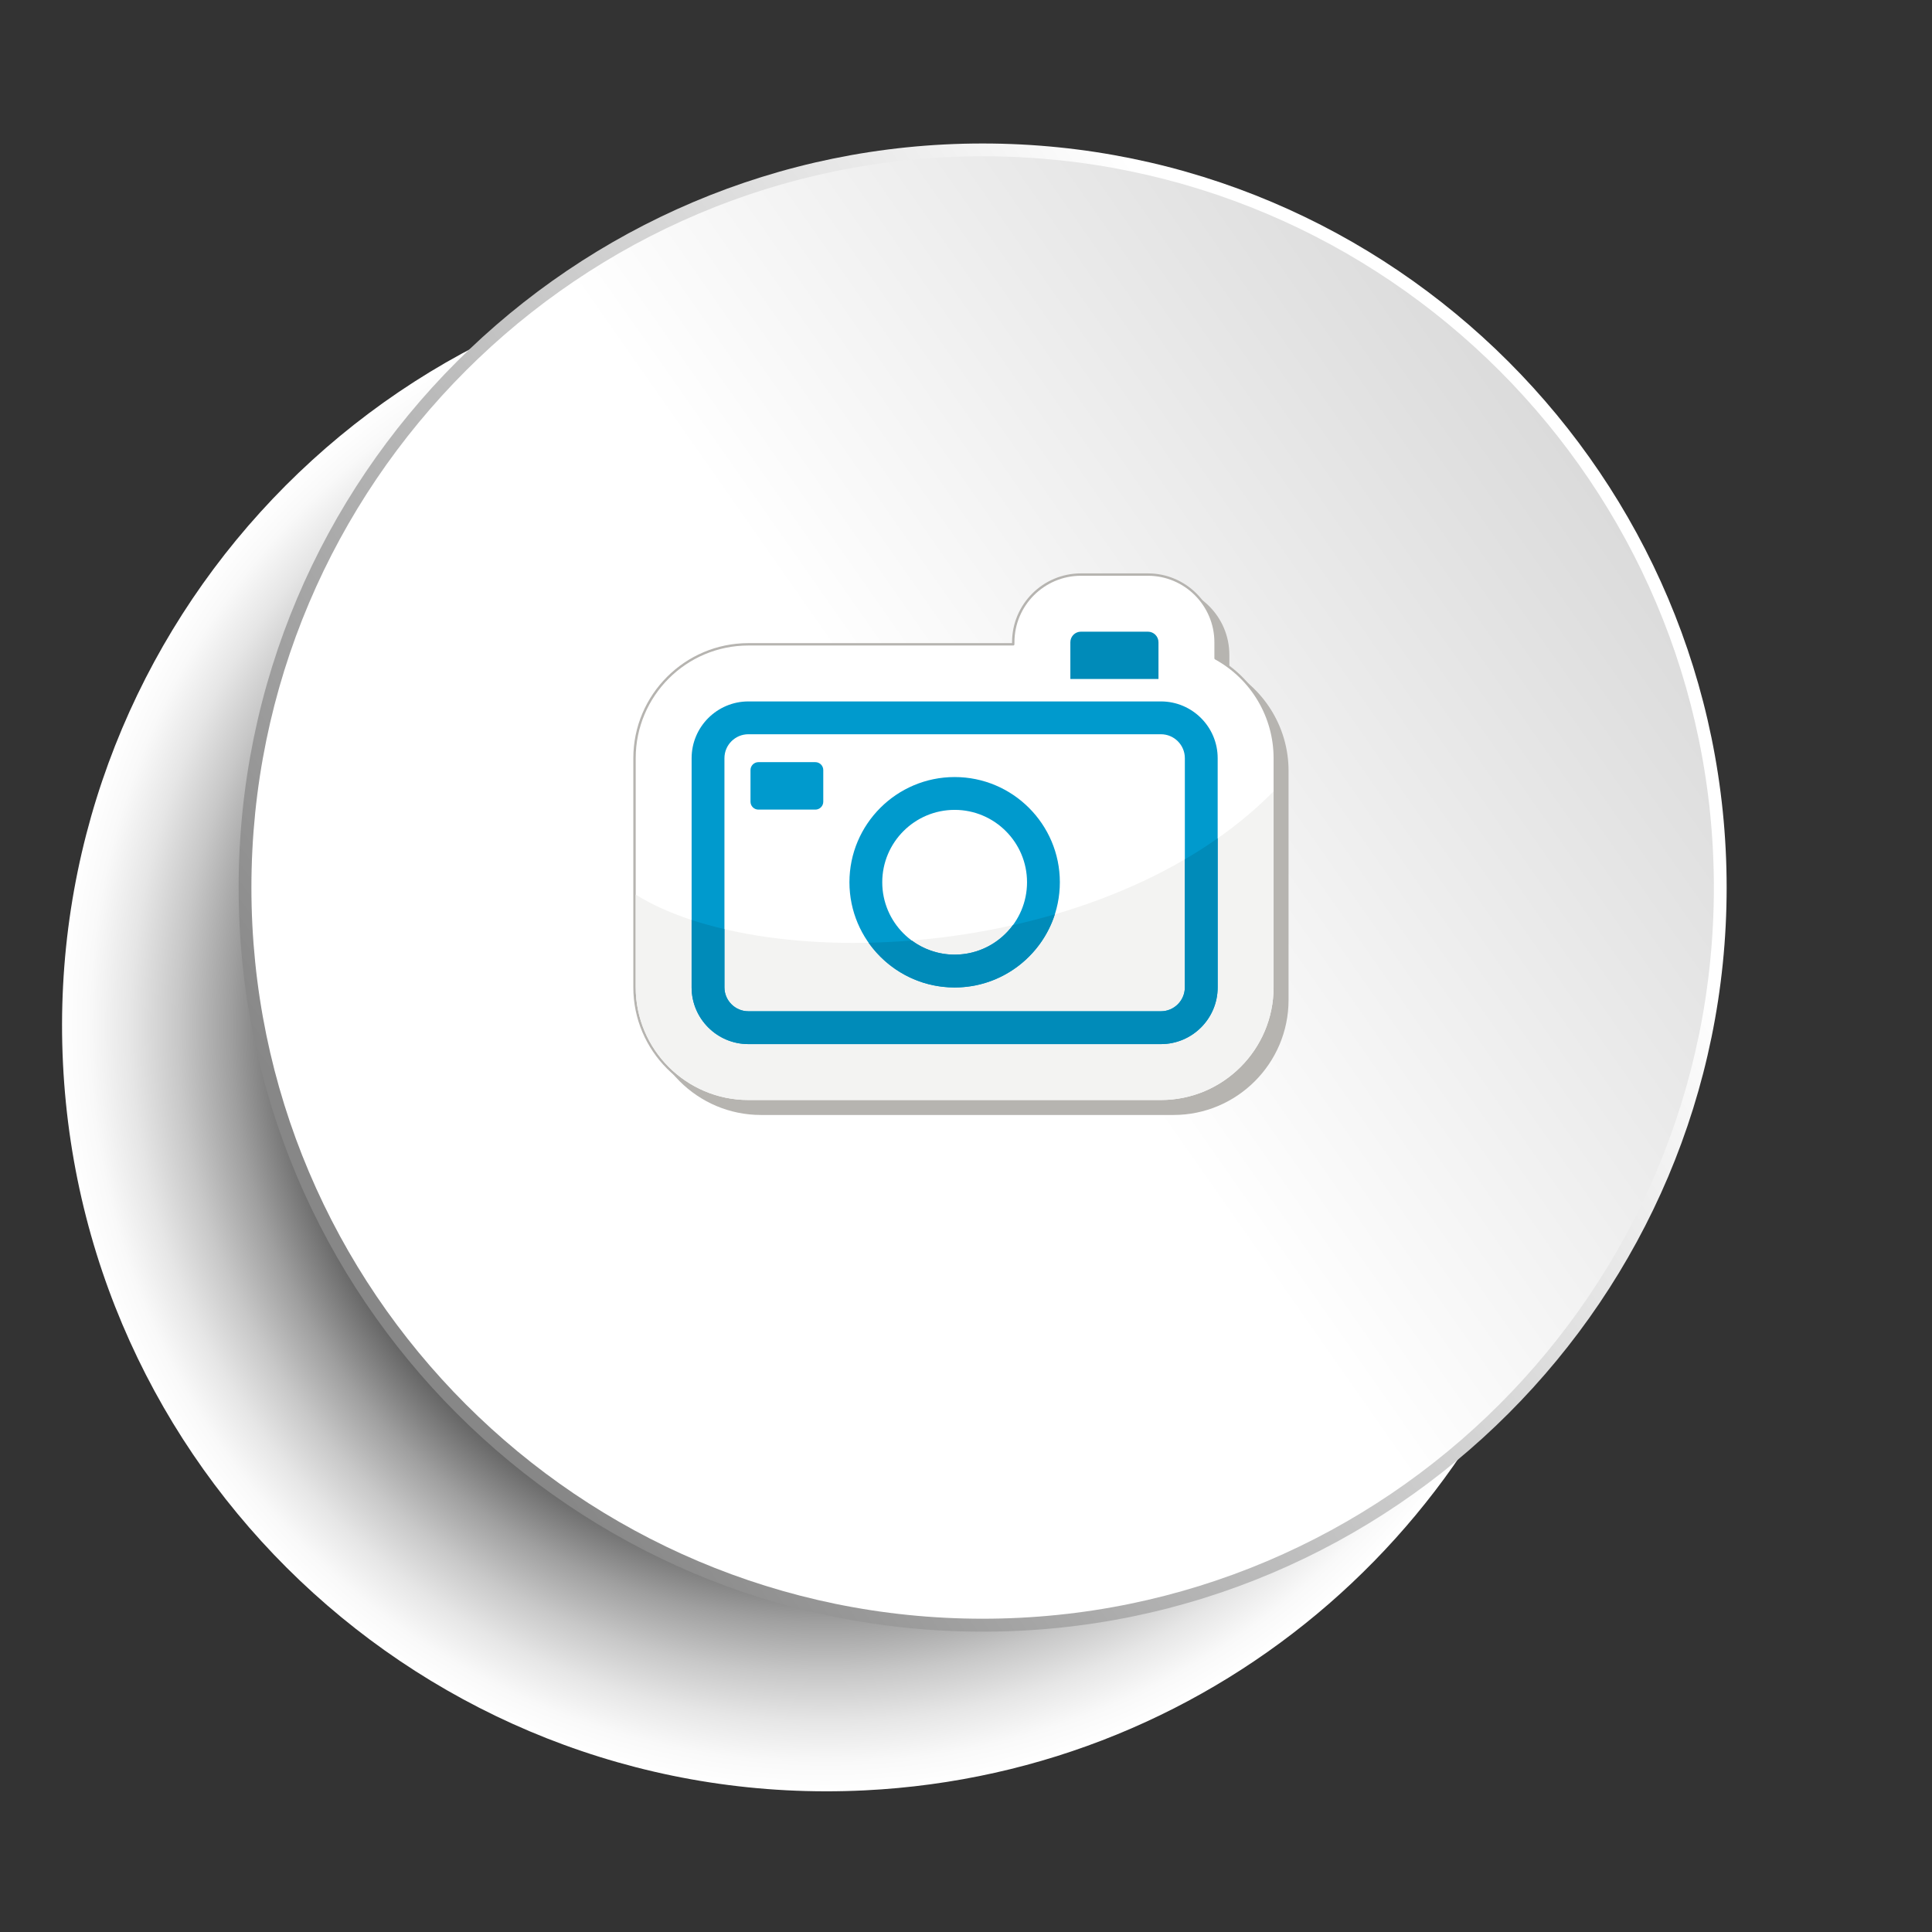
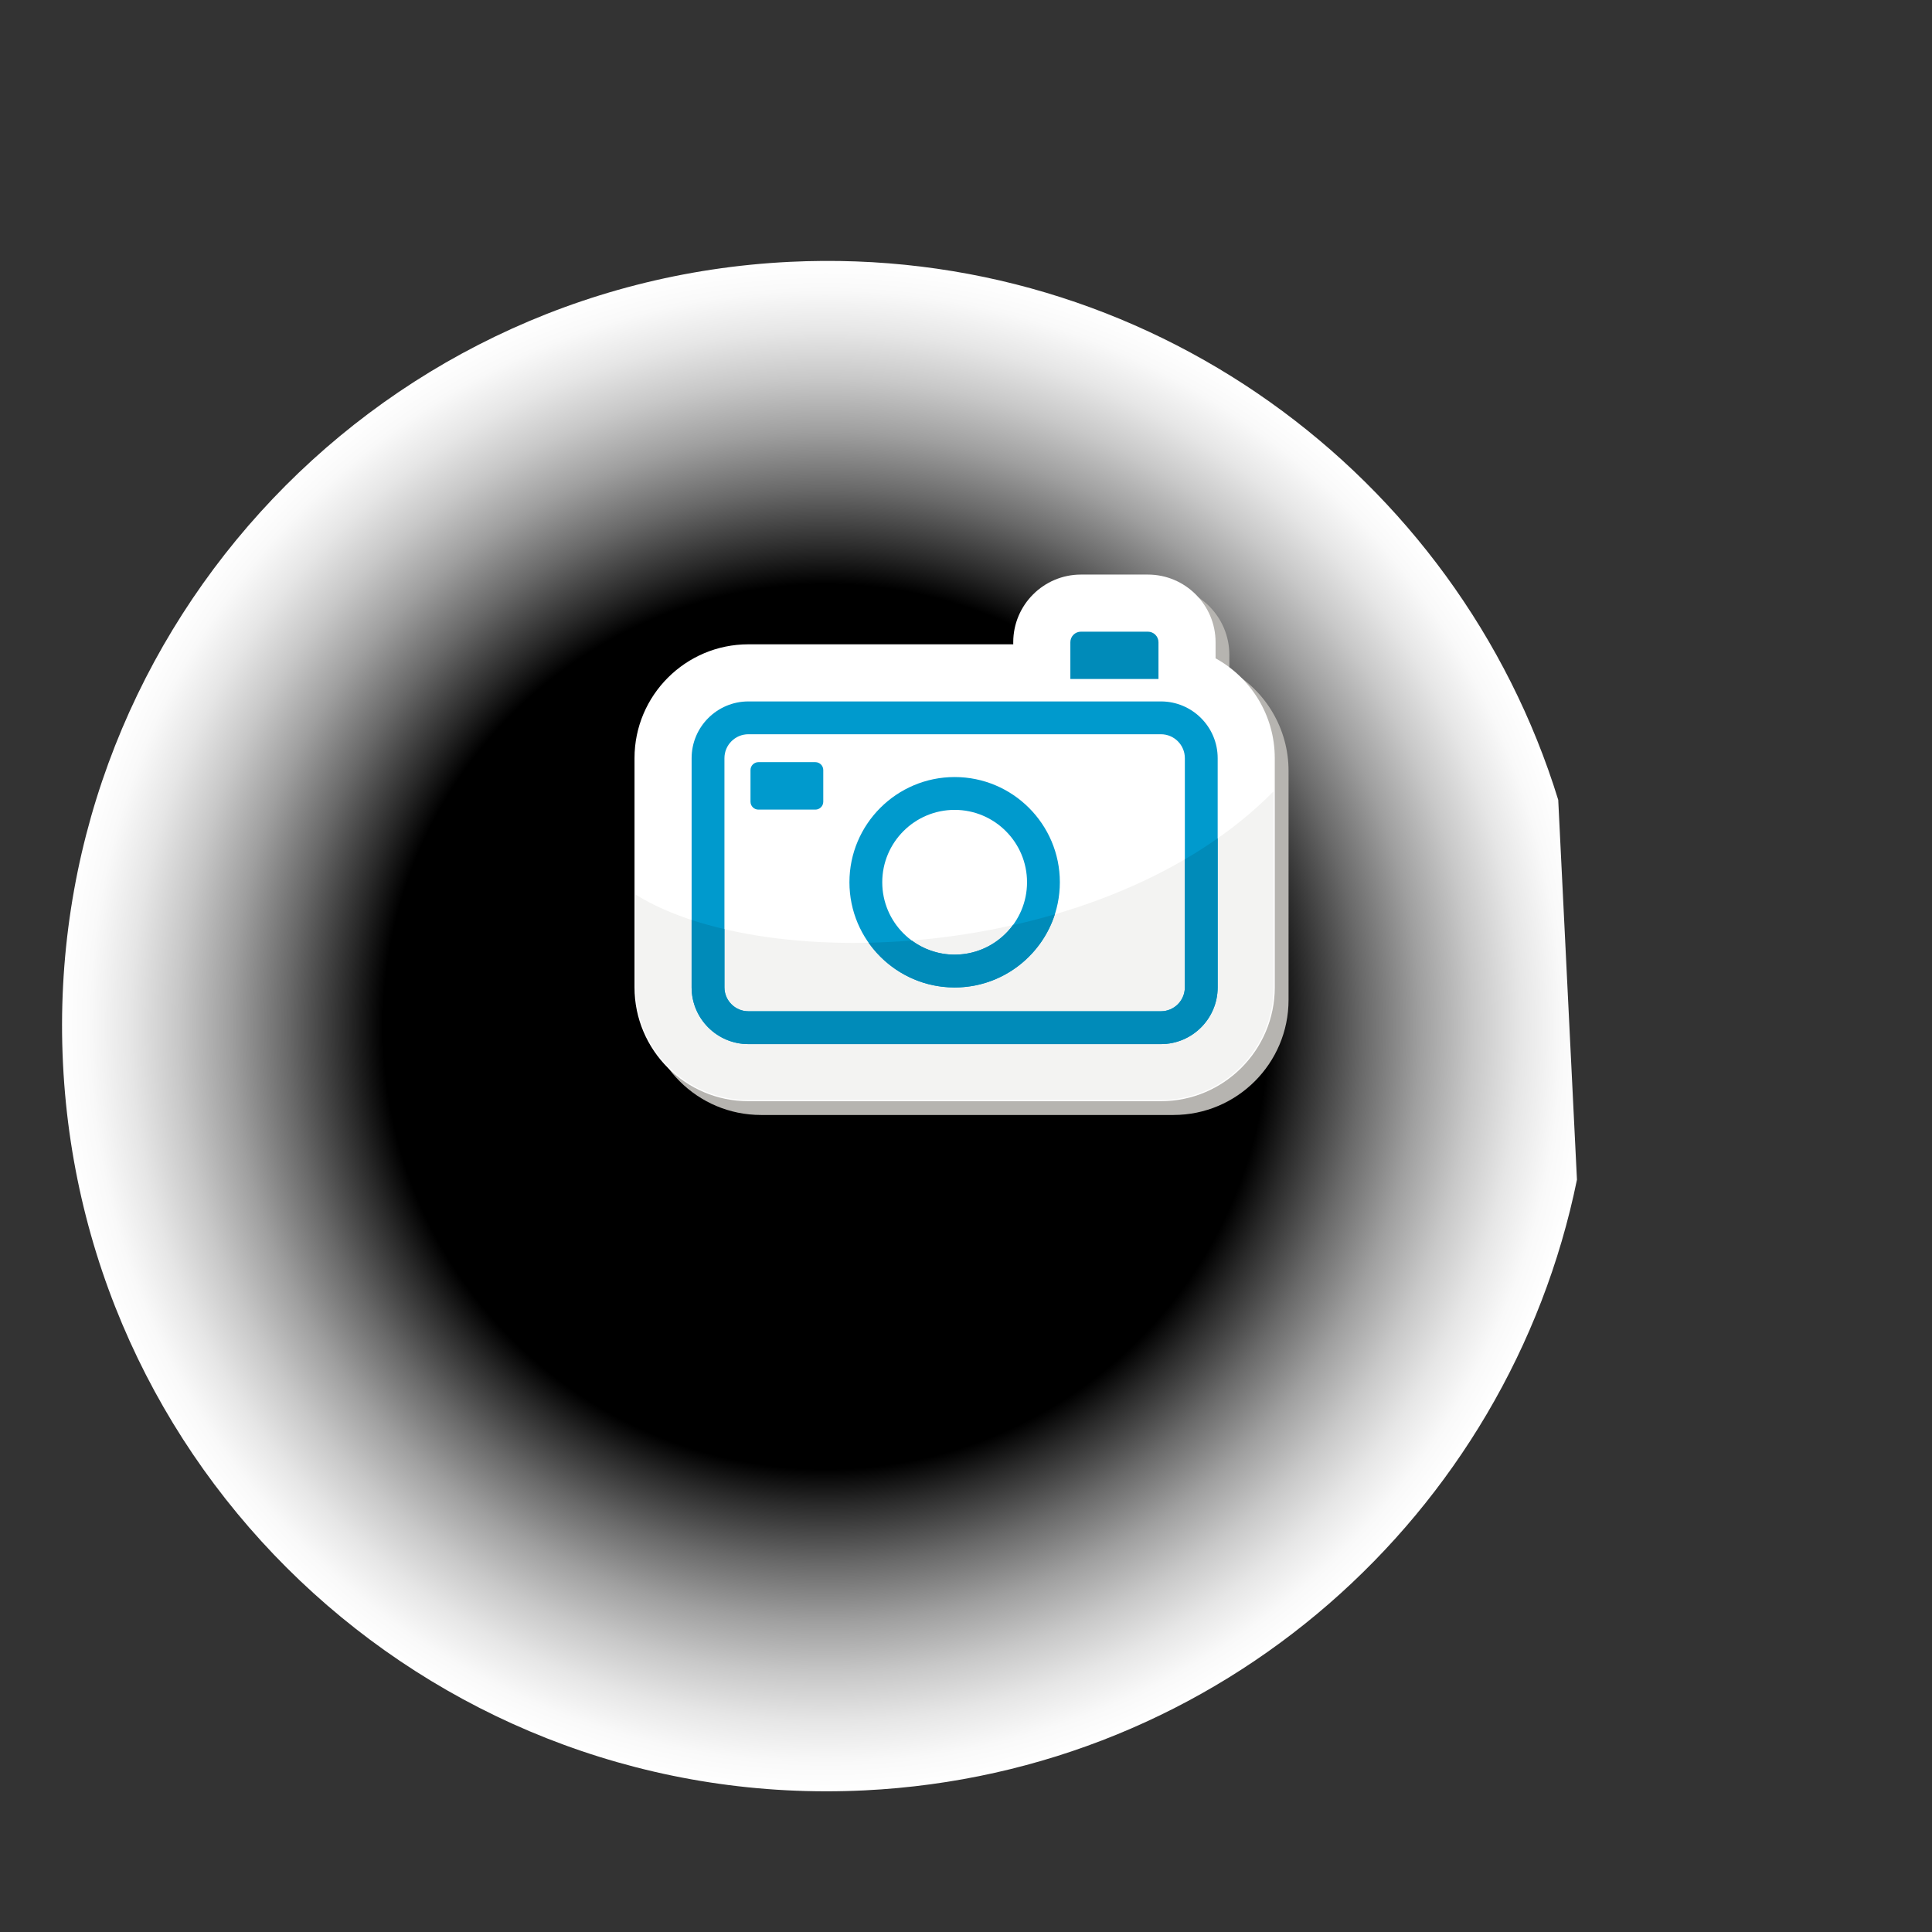
<svg xmlns="http://www.w3.org/2000/svg" version="1.1" id="Ebene_1" x="0px" y="0px" width="425.199px" height="425.199px" viewBox="0 0 425.199 425.199" enable-background="new 0 0 425.199 425.199" xml:space="preserve">
  <rect x="0" y="0" width="425.199" height="425.199" fill="#333333" stroke="none" />
  <g>
-     <path fill="#E75320" d="M60.934,195.339c0,85.806,69.541,155.327,155.329,155.327c85.786,0,155.308-69.521,155.308-155.327   c0-85.786-69.521-155.326-155.308-155.326C130.475,40.012,60.934,109.553,60.934,195.339z" />
    <radialGradient id="SVGID_1_" cx="878.856" cy="-330.452" r="168.433" gradientTransform="matrix(-0.882 0.472 -0.472 -0.882 800.873 -480.323)" gradientUnits="userSpaceOnUse">
      <stop offset="0.578" style="stop-color:#000000" />
      <stop offset="0.624" style="stop-color:#292929" />
      <stop offset="0.702" style="stop-color:#696969" />
      <stop offset="0.777" style="stop-color:#9F9F9F" />
      <stop offset="0.846" style="stop-color:#C8C8C8" />
      <stop offset="0.908" style="stop-color:#E6E6E6" />
      <stop offset="0.962" style="stop-color:#F9F9F9" />
      <stop offset="1" style="stop-color:#FFFFFF" />
    </radialGradient>
-     <path fill="url(#SVGID_1_)" d="M347.06,259.633c-15.029,73.606-78.328,130.535-156.771,134.396   C97.4,398.602,18.416,326.943,13.862,234.072C9.309,141.184,80.91,62.181,173.799,57.627   c78.459-3.841,147.024,46.643,169.14,118.412C342.938,176.039,357.554,216.945,347.06,259.633z" />
+     <path fill="url(#SVGID_1_)" d="M347.06,259.633c-15.029,73.606-78.328,130.535-156.771,134.396   C97.4,398.602,18.416,326.943,13.862,234.072C9.309,141.184,80.91,62.181,173.799,57.627   c78.459-3.841,147.024,46.643,169.14,118.412z" />
    <linearGradient id="SVGID_2_" gradientUnits="userSpaceOnUse" x1="744.03" y1="706.231" x2="475.851" y2="518.45" gradientTransform="matrix(-1 0 0 1 826.203 -417)">
      <stop offset="0.035" style="stop-color:#878787" />
      <stop offset="0.861" style="stop-color:#FFFFFF" />
    </linearGradient>
-     <path fill="url(#SVGID_2_)" d="M216.263,359.1c90.283,0,163.741-73.457,163.741-163.761c0-90.303-73.458-163.76-163.741-163.76   c-90.285,0-163.742,73.457-163.742,163.76C52.521,285.643,125.978,359.1,216.263,359.1z" />
    <linearGradient id="SVGID_3_" gradientUnits="userSpaceOnUse" x1="741.728" y1="704.603" x2="478.159" y2="520.05" gradientTransform="matrix(-1 0 0 1 826.203 -417)">
      <stop offset="0.505" style="stop-color:#FFFFFF" />
      <stop offset="1" style="stop-color:#DBDBDB" />
    </linearGradient>
-     <path fill="url(#SVGID_3_)" d="M216.263,356.252c88.747,0,160.929-72.185,160.929-160.913c0-88.748-72.182-160.948-160.929-160.948   c-88.749,0-160.932,72.2-160.932,160.948C55.332,284.068,127.514,356.252,216.263,356.252z" />
  </g>
  <g id="CAMERA">
    <g id="background_7_">
      <path id="shadow_7_" fill="#B6B4B0" d="M270.559,147.501v-3.384c0-8.357-6.8-15.156-15.158-15.156h-14.737    c-8.357,0-15.156,6.799-15.156,15.156v0.194h-58.036c-13.961,0-25.318,11.357-25.318,25.318v50.44    c0,13.96,11.357,25.317,25.318,25.317h90.797c13.961,0,25.318-11.357,25.318-25.317v-50.44    C283.588,160.448,278.6,151.984,270.559,147.501z" />
      <path id="outline_6_" fill="#FFFFFF" d="M267.526,144.885v-3.539c0-8.212-6.683-14.894-14.896-14.894h-5.584h-3.568h-5.586    c-8.212,0-14.895,6.681-14.895,14.894v0.456H164.7c-13.816,0-25.056,11.239-25.056,25.056v50.44    c0,13.816,11.239,25.057,25.056,25.057h90.797c13.816,0,25.058-11.239,25.058-25.057v-50.44    C280.554,157.399,275.284,149.149,267.526,144.885z" />
-       <path id="stroke_6_" fill="#B6B4B0" d="M255.498,242.616h-90.796c-13.961,0-25.318-11.357-25.318-25.317v-50.44    c0-13.96,11.357-25.317,25.318-25.317h58.034v-0.195c0-8.357,6.8-15.156,15.157-15.156h14.738c8.358,0,15.158,6.799,15.158,15.156    v3.384c8.042,4.482,13.029,12.947,13.029,22.127v50.44C280.816,231.259,269.459,242.616,255.498,242.616z M164.702,142.065    c-13.672,0-24.794,11.123-24.794,24.794v50.44c0,13.672,11.123,24.794,24.794,24.794h90.797c13.674,0,24.795-11.123,24.795-24.794    v-50.44c0-9.042-4.94-17.374-12.894-21.744c-0.084-0.046-0.136-0.134-0.136-0.229v-3.539c0-8.068-6.565-14.631-14.633-14.631    h-14.738c-8.069,0-14.633,6.564-14.633,14.631v0.456c0,0.145-0.118,0.262-0.261,0.262H164.702z" />
      <path id="shadow_24_" fill="#F3F3F2" d="M280.294,217.299v-40.584v-2.56c-36.733,37.266-111.226,40.933-140.387,22.732v20.412    c0,13.672,11.123,24.794,24.794,24.794h90.797C269.172,242.094,280.294,230.969,280.294,217.299z" />
    </g>
    <path id="button" fill="#008BB9" d="M252.631,139.02h-5.585h-3.568h-5.585c-1.286,0-2.327,1.042-2.327,2.326v8.089h5.585h8.224   h5.585v-8.089C254.96,140.062,253.917,139.02,252.631,139.02z" />
    <path id="lense" fill="#009ACD" d="M210.1,217.325c-12.769,0-23.155-10.387-23.155-23.157c0-12.769,10.387-23.155,23.155-23.155   c12.768,0,23.155,10.387,23.155,23.155C233.256,206.937,222.868,217.325,210.1,217.325z M210.1,178.238   c-8.784,0-15.932,7.146-15.932,15.931S201.316,210.1,210.1,210.1s15.932-7.147,15.932-15.932   C226.032,185.384,218.885,178.238,210.1,178.238z" />
    <path id="camera" fill="#009ACD" d="M255.498,229.789h-90.796c-6.886,0-12.489-5.603-12.489-12.489v-50.44   c0-6.885,5.603-12.488,12.489-12.488h90.797c6.887,0,12.489,5.603,12.489,12.488v50.44   C267.988,224.186,262.385,229.789,255.498,229.789z M164.702,161.595c-2.903,0-5.265,2.361-5.265,5.264v50.44   c0,2.902,2.362,5.265,5.265,5.265h90.797c2.903,0,5.265-2.362,5.265-5.265v-50.44c0-2.902-2.361-5.264-5.265-5.264H164.702z" />
    <g id="shadow_25_">
      <path fill="#008BB9" d="M222.927,203.602c-2.903,3.938-7.571,6.497-12.827,6.497c-3.531,0-6.797-1.156-9.44-3.109    c-3.196,0.26-6.363,0.423-9.489,0.49c4.195,5.949,11.114,9.845,18.93,9.845c10.309,0,19.062-6.773,22.055-16.103    C229.103,202.114,226.022,202.905,222.927,203.602z" />
      <path fill="#008BB9" d="M260.762,189.124v28.174c0,2.903-2.361,5.265-5.265,5.265h-90.796c-2.903,0-5.265-2.361-5.265-5.265    v-12.815c-2.52-0.589-4.934-1.262-7.226-2.017v14.833c0,6.887,5.603,12.489,12.489,12.489h90.797    c6.888,0,12.489-5.603,12.489-12.489v-32.806C265.657,186.128,263.248,187.674,260.762,189.124z" />
    </g>
    <path id="square" fill="#009ACD" d="M179.446,178.181c0.961,0,1.741-0.779,1.741-1.741v-6.962c0-0.961-0.78-1.741-1.741-1.741   h-12.532c-0.962,0-1.742,0.781-1.742,1.741v6.962c0,0.963,0.78,1.741,1.742,1.741H179.446z" />
  </g>
</svg>